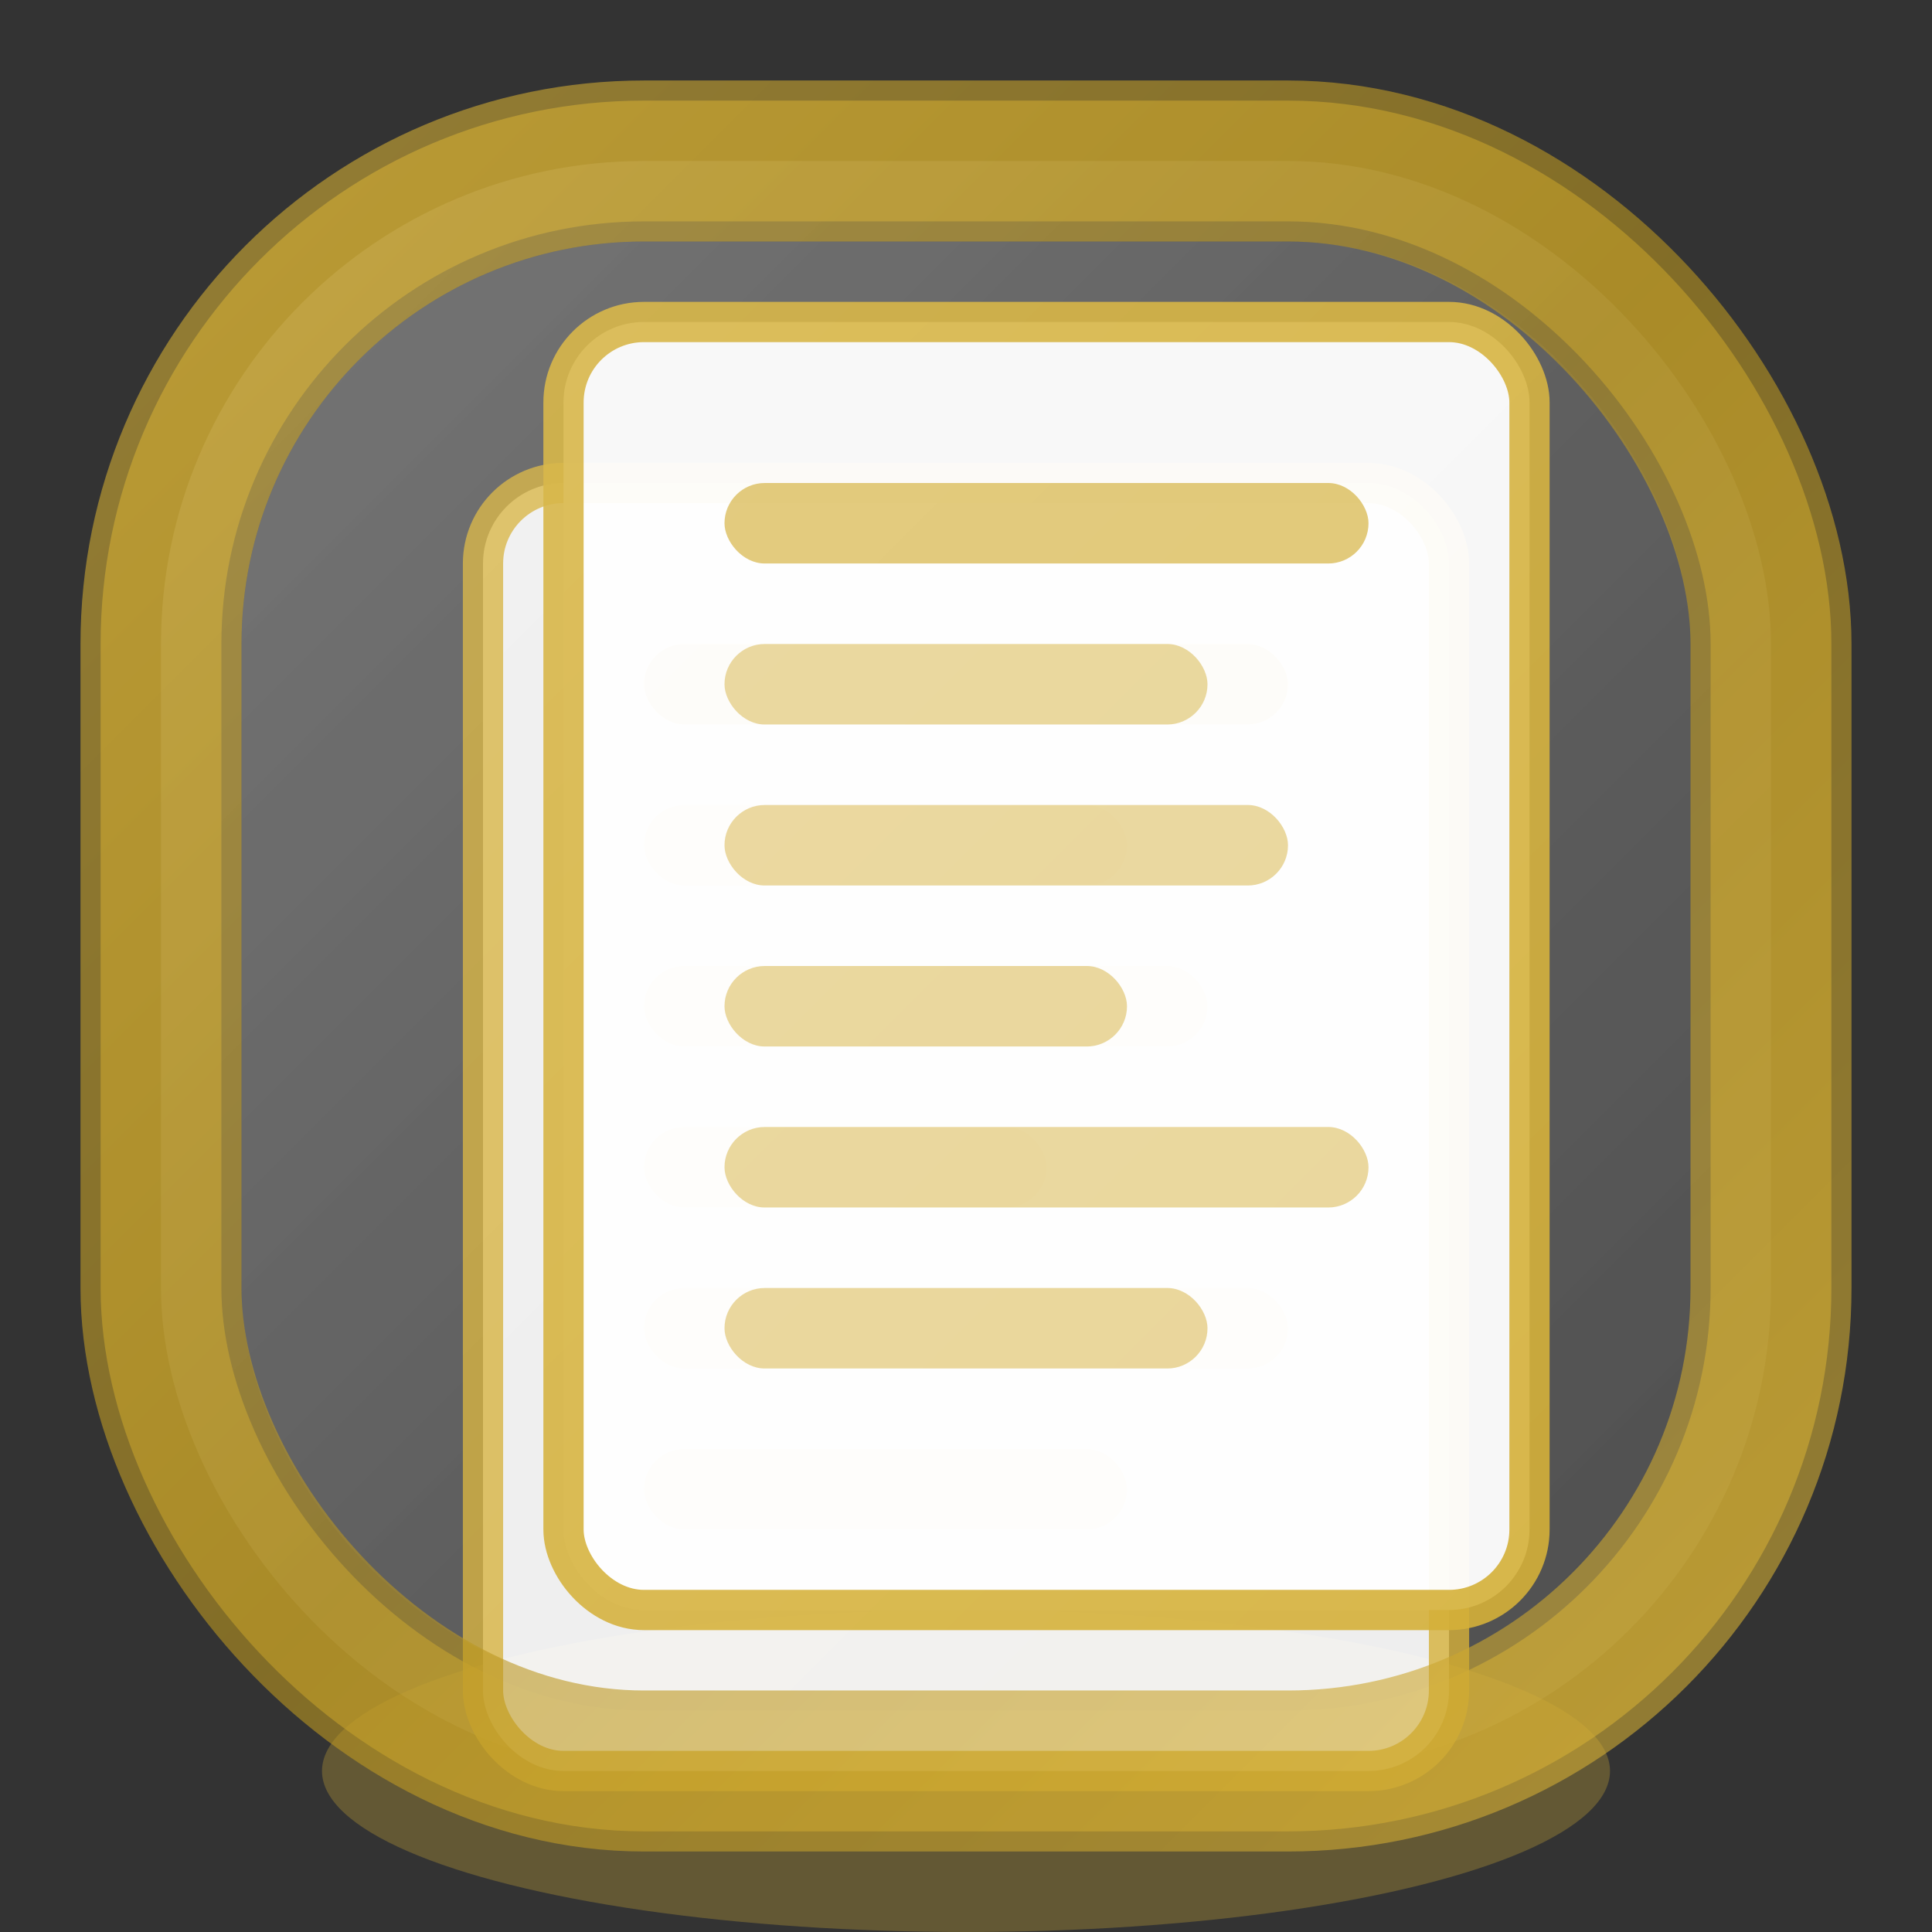
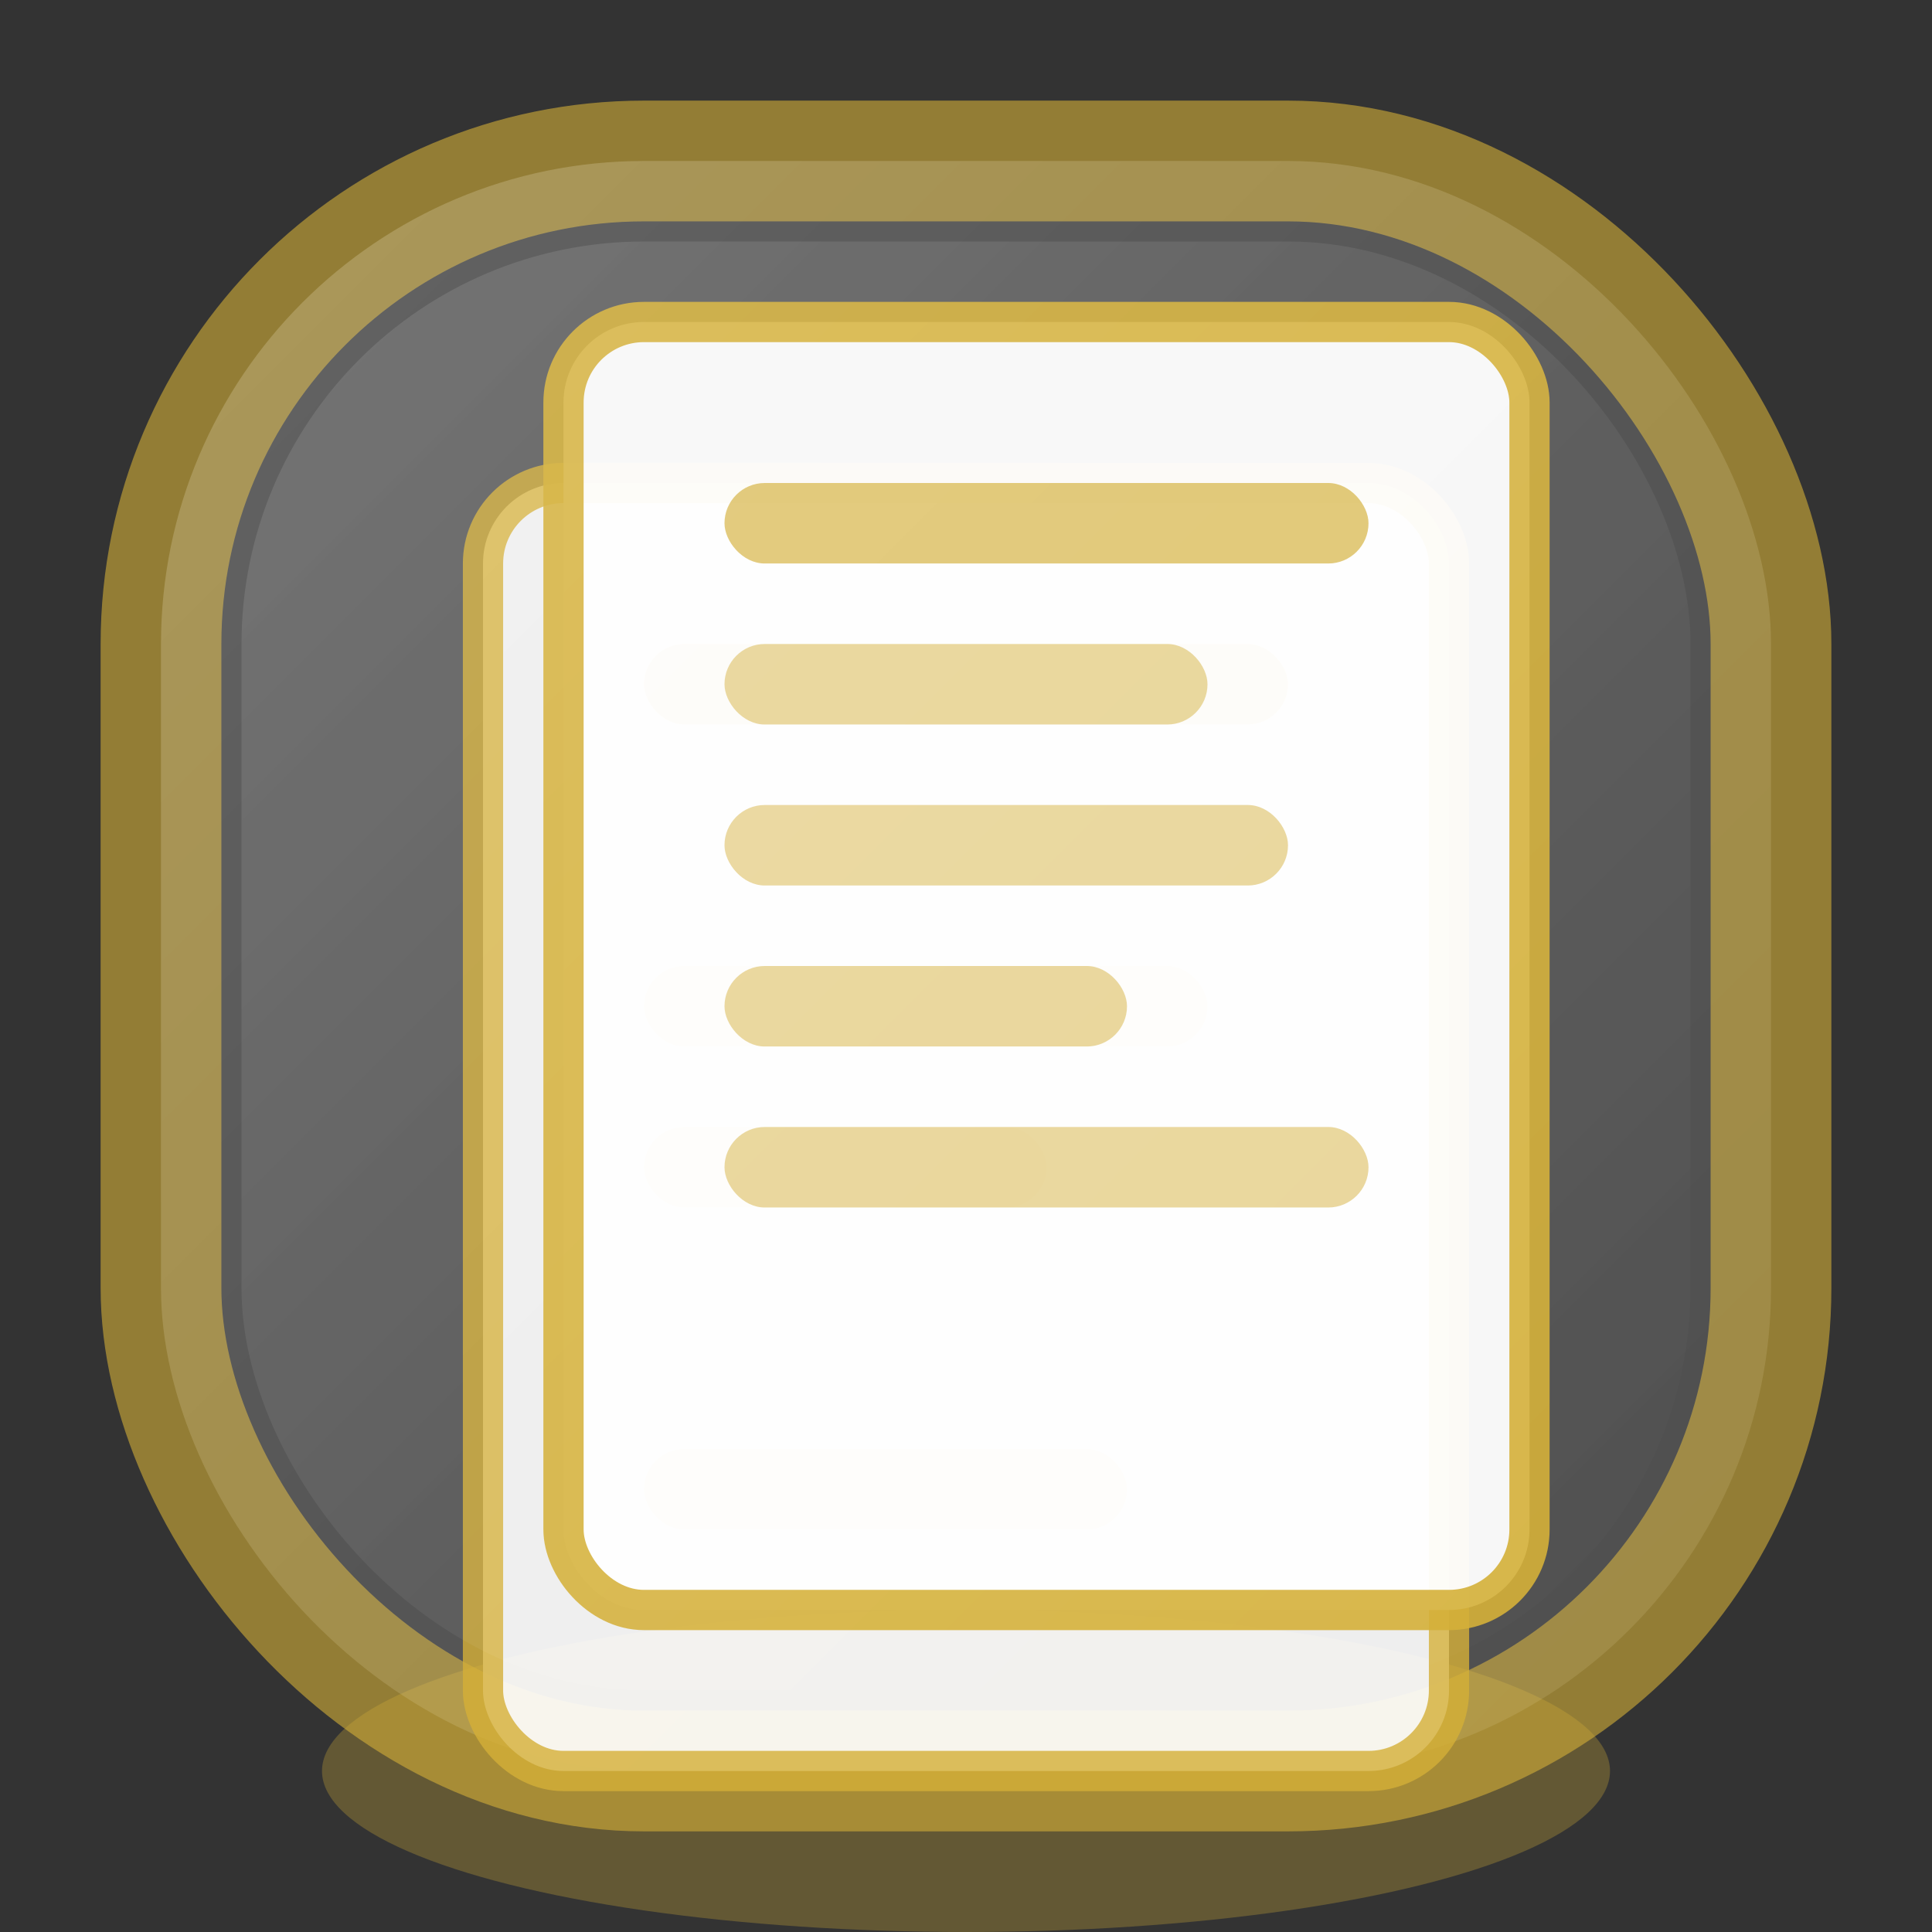
<svg xmlns="http://www.w3.org/2000/svg" width="24" height="24" viewBox="0 0 24 24" fill="none">
  <rect x="0" y="0" width="24" height="24" fill="#333333" stroke="none" />
  <ellipse cx="12" cy="22" rx="8" ry="2" fill="rgba(212, 175, 55, 0.3)" filter="blur(4px)" />
  <rect x="2" y="2" width="20" height="20" rx="6" fill="rgba(255, 255, 255, 0.1)" stroke="rgba(212, 175, 55, 0.6)" stroke-width="1.5" />
  <rect x="2" y="2" width="20" height="20" rx="6" fill="url(#glass-gradient)" opacity="0.8" />
  <g transform="translate(6, 4)">
    <rect x="0" y="2" width="12" height="16" rx="1" fill="rgba(255, 255, 255, 0.9)" stroke="rgba(212, 175, 55, 0.8)" stroke-width="0.5" />
    <rect x="2" y="4" width="8" height="1" rx="0.5" fill="rgba(212, 175, 55, 0.6)" />
-     <rect x="2" y="6" width="6" height="1" rx="0.5" fill="rgba(212, 175, 55, 0.4)" />
    <rect x="2" y="8" width="7" height="1" rx="0.5" fill="rgba(212, 175, 55, 0.4)" />
    <rect x="2" y="10" width="5" height="1" rx="0.5" fill="rgba(212, 175, 55, 0.4)" />
-     <rect x="2" y="12" width="8" height="1" rx="0.5" fill="rgba(212, 175, 55, 0.4)" />
    <rect x="2" y="14" width="6" height="1" rx="0.5" fill="rgba(212, 175, 55, 0.4)" />
    <rect x="1" y="0" width="12" height="16" rx="1" fill="rgba(255, 255, 255, 0.95)" stroke="rgba(212, 175, 55, 0.9)" stroke-width="0.5" />
    <rect x="3" y="2" width="8" height="1" rx="0.5" fill="rgba(212, 175, 55, 0.7)" />
    <rect x="3" y="4" width="6" height="1" rx="0.5" fill="rgba(212, 175, 55, 0.5)" />
    <rect x="3" y="6" width="7" height="1" rx="0.5" fill="rgba(212, 175, 55, 0.5)" />
    <rect x="3" y="8" width="5" height="1" rx="0.5" fill="rgba(212, 175, 55, 0.5)" />
    <rect x="3" y="10" width="8" height="1" rx="0.5" fill="rgba(212, 175, 55, 0.5)" />
-     <rect x="3" y="12" width="6" height="1" rx="0.5" fill="rgba(212, 175, 55, 0.5)" />
  </g>
  <rect x="3" y="3" width="18" height="18" rx="5" fill="url(#reflection-gradient)" opacity="0.3" />
-   <rect x="2" y="2" width="20" height="20" rx="6" fill="none" stroke="url(#glow-gradient)" stroke-width="2" opacity="0.6" />
  <defs>
    <linearGradient id="glass-gradient" x1="0%" y1="0%" x2="100%" y2="100%">
      <stop offset="0%" style="stop-color:rgba(255,255,255,0.2);stop-opacity:1" />
      <stop offset="50%" style="stop-color:rgba(255,255,255,0.1);stop-opacity:1" />
      <stop offset="100%" style="stop-color:rgba(255,255,255,0.05);stop-opacity:1" />
    </linearGradient>
    <linearGradient id="reflection-gradient" x1="0%" y1="0%" x2="100%" y2="100%">
      <stop offset="0%" style="stop-color:rgba(255,255,255,0.4);stop-opacity:1" />
      <stop offset="100%" style="stop-color:rgba(255,255,255,0);stop-opacity:1" />
    </linearGradient>
    <linearGradient id="glow-gradient" x1="0%" y1="0%" x2="100%" y2="100%">
      <stop offset="0%" style="stop-color:#d4af37;stop-opacity:1" />
      <stop offset="50%" style="stop-color:#b8941f;stop-opacity:1" />
      <stop offset="100%" style="stop-color:#d4af37;stop-opacity:1" />
    </linearGradient>
  </defs>
</svg>